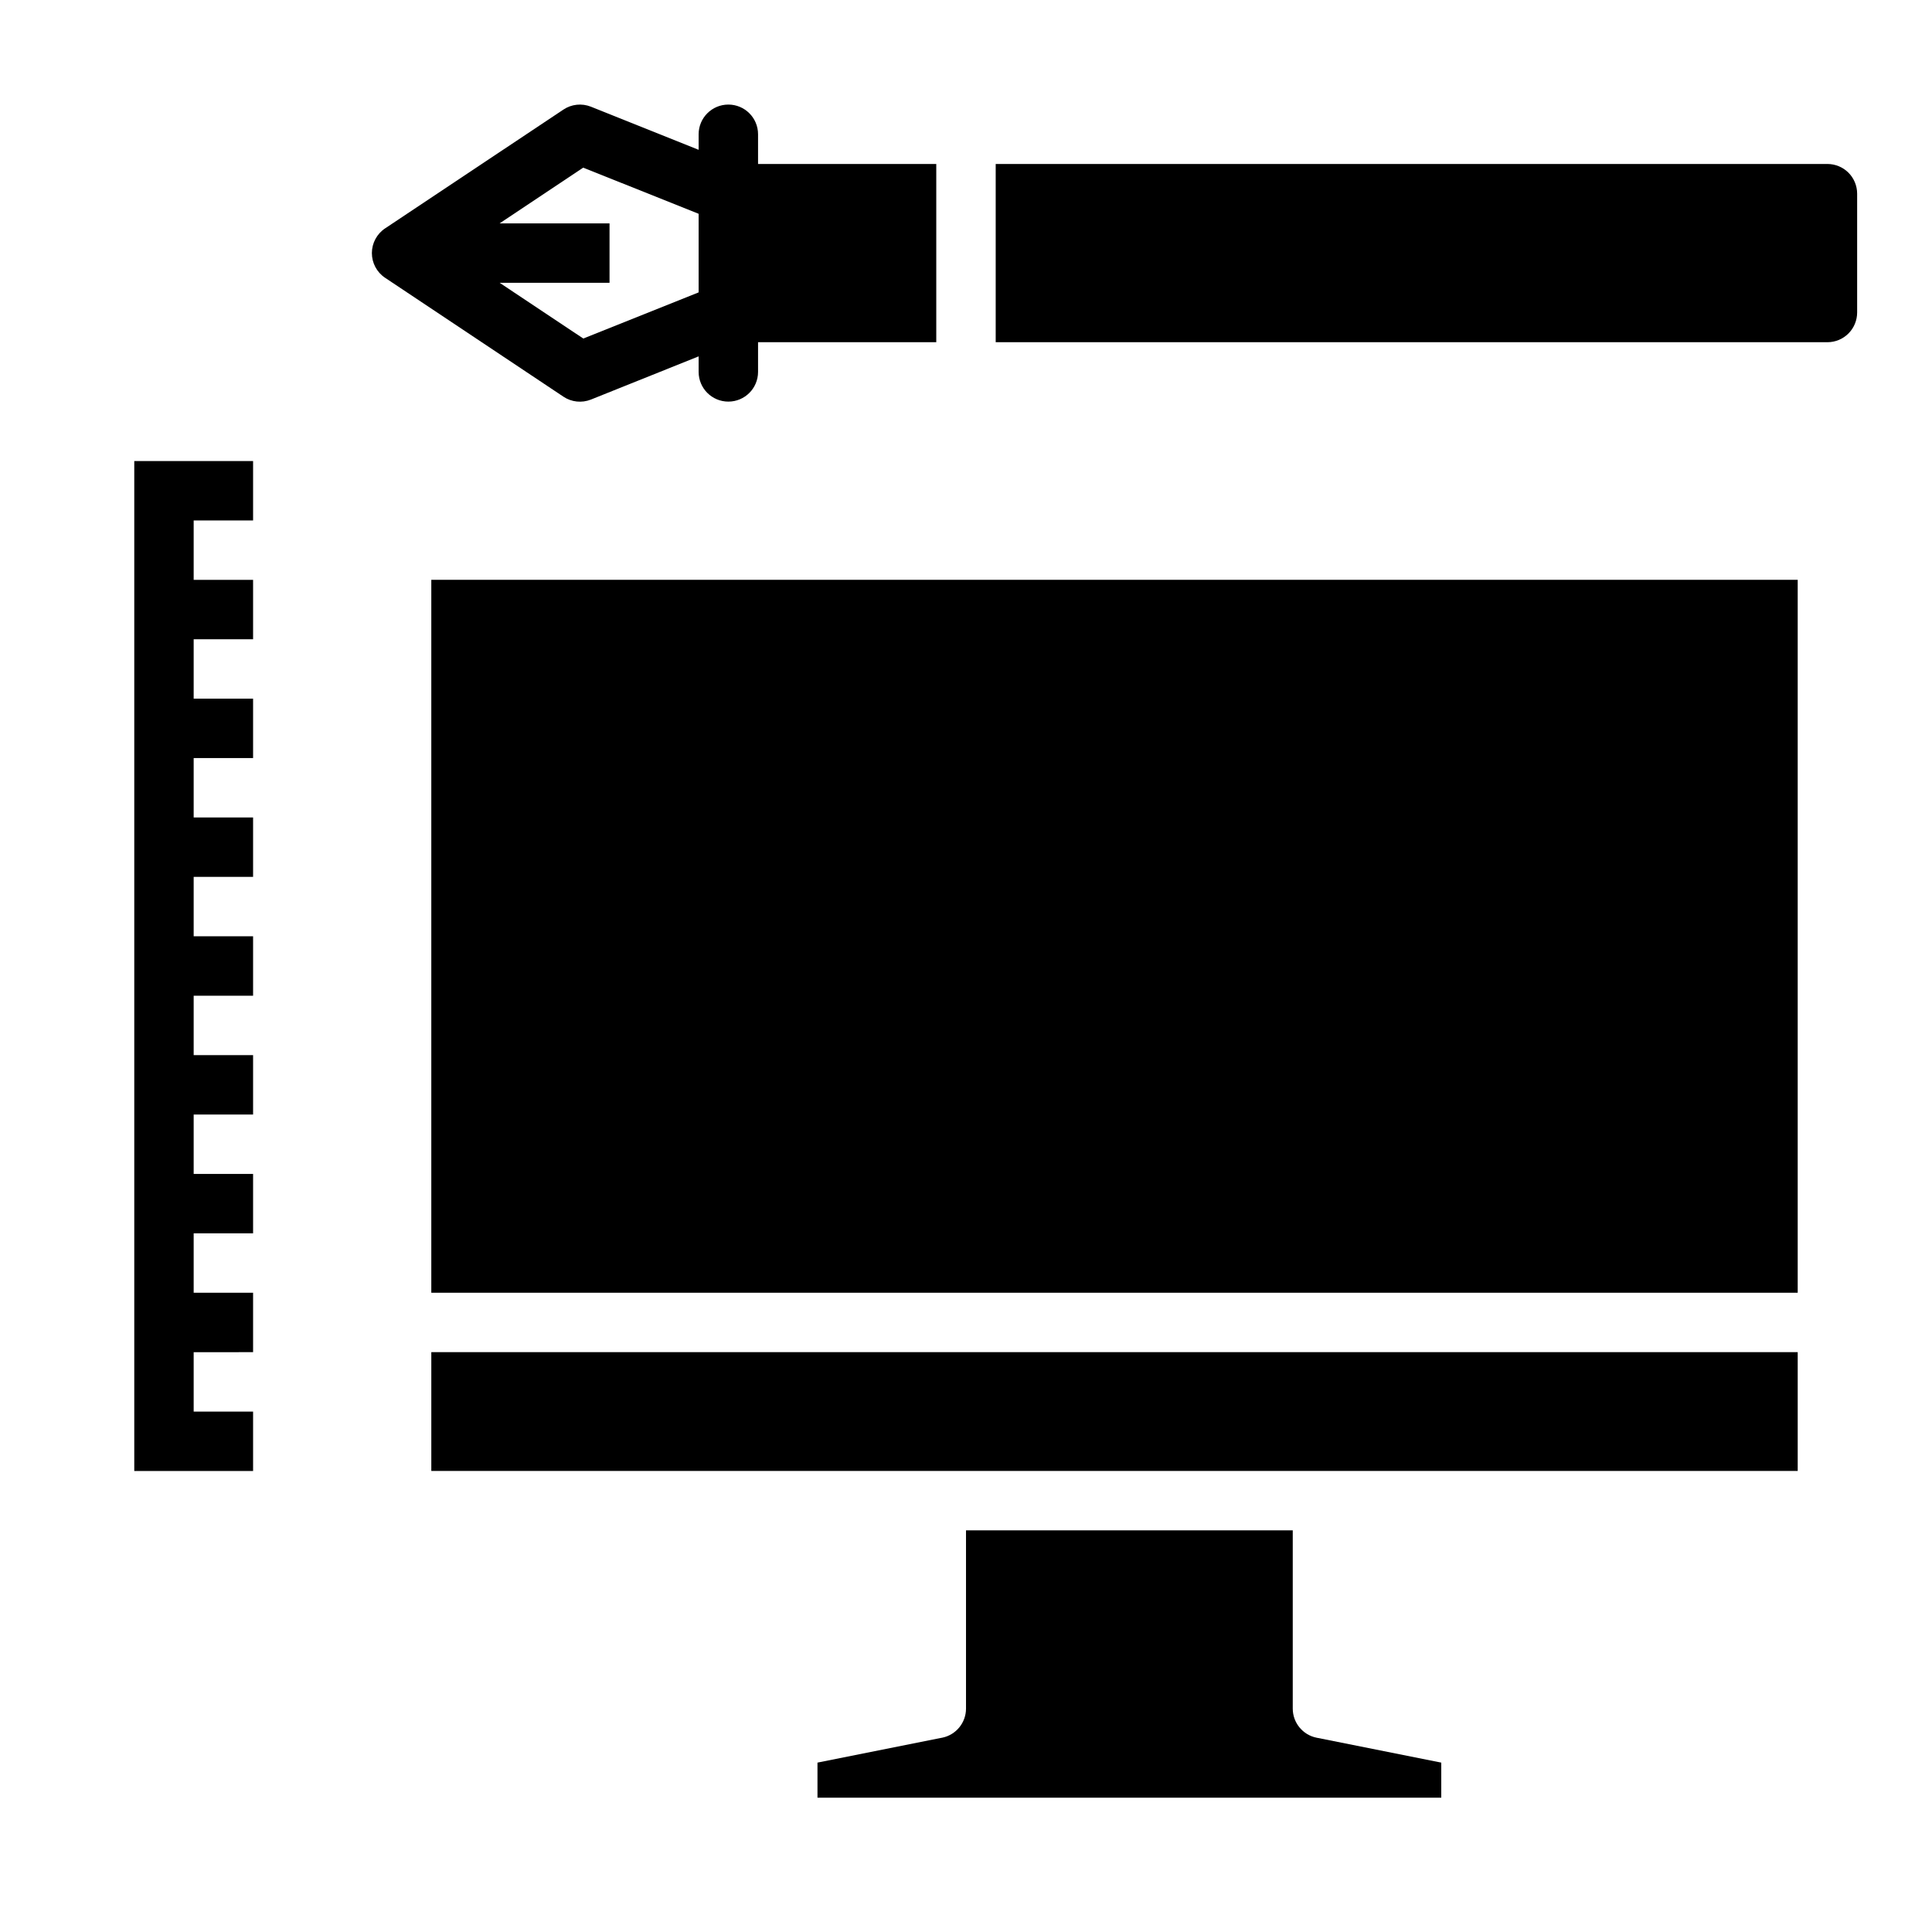
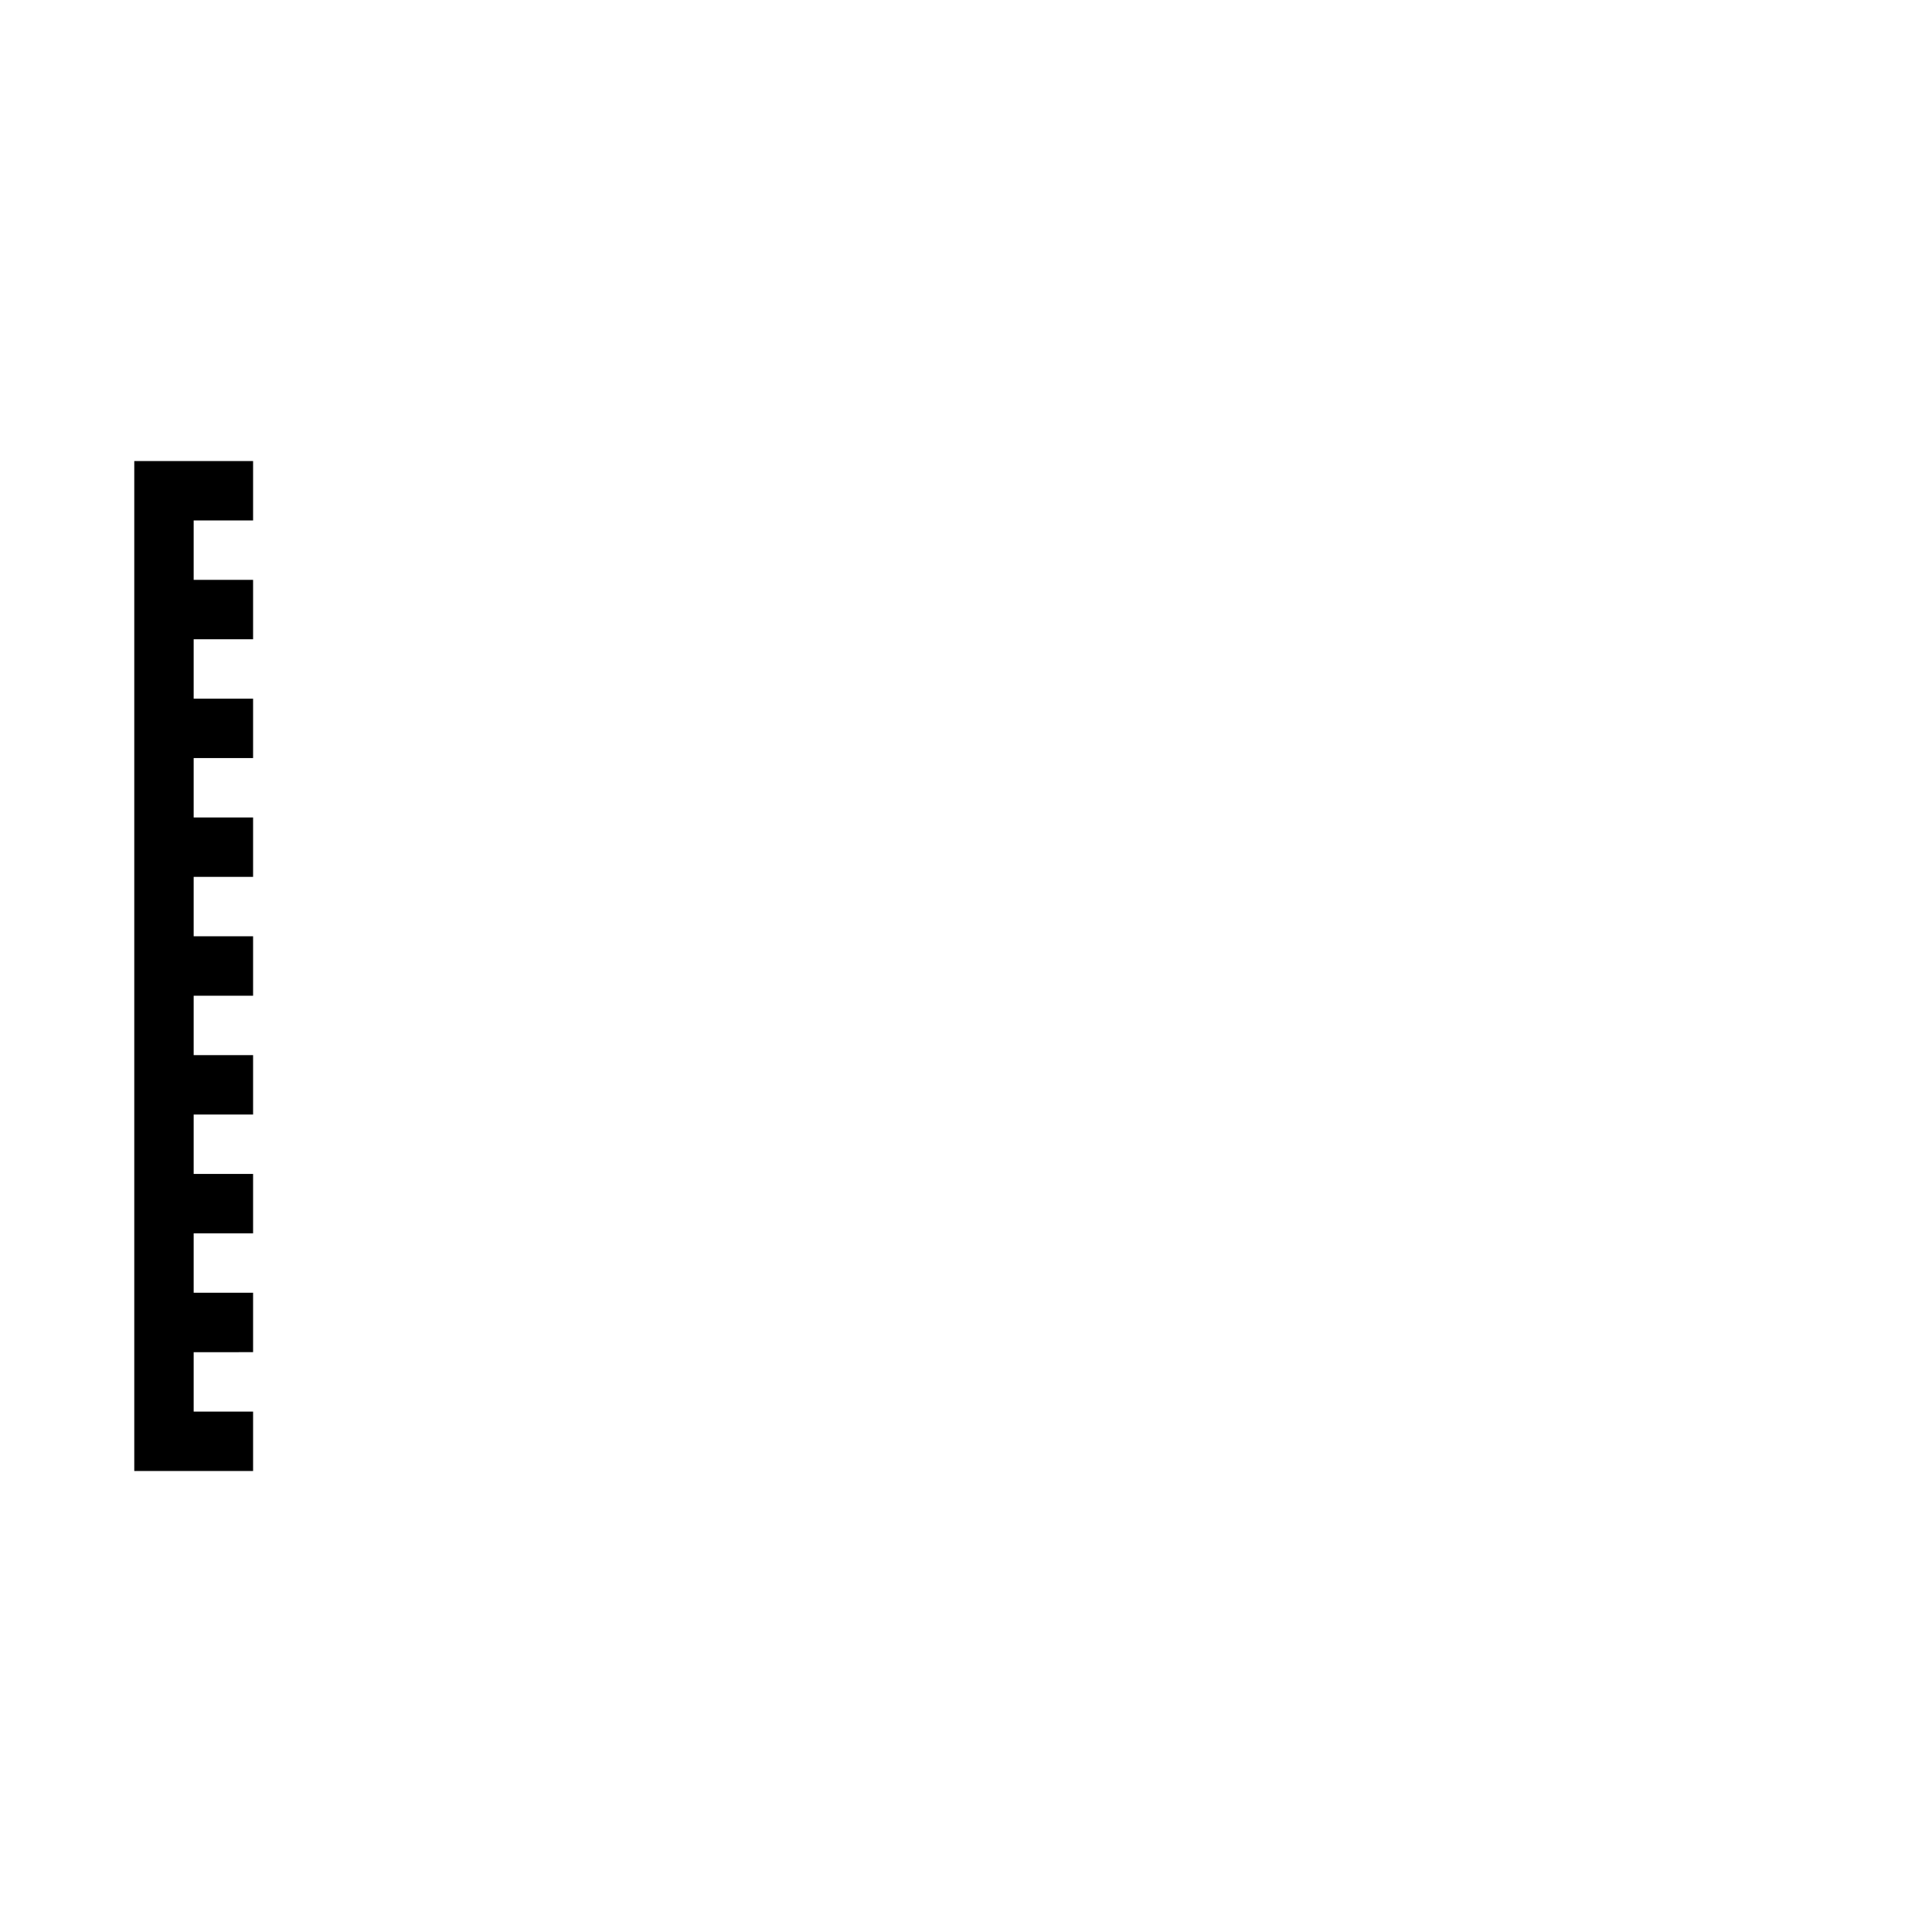
<svg xmlns="http://www.w3.org/2000/svg" fill="#000000" width="800px" height="800px" version="1.1" viewBox="144 144 512 512">
  <g>
-     <path d="m258.3 297.66h362.11v188.93h-362.11zm267.65 313.45v9.297h-165.31v-9.297l33.062-6.606v0.004c3.668-0.75 6.301-3.977 6.301-7.715v-47.234h86.59v47.234c0 3.738 2.633 6.965 6.297 7.715zm-31.488-77.293h-236.16v-31.488h362.11v31.488z" />
    <path d="m211.07 281.92h-15.746v15.742l15.746 0.004v15.742h-15.746v15.742h15.746v15.742l-15.746 0.004v15.742h15.746v15.742l-15.746 0.004v15.742h15.746v15.742l-15.746 0.004v15.742h15.746v15.742l-15.746 0.004v15.742h15.746v15.742l-15.746 0.004v15.742h15.746v15.742l-15.746 0.004v15.742h15.746v15.742l-31.488 0.004v-267.65h31.488z" />
-     <path d="m246.06 204.52c-2.191 1.461-3.508 3.918-3.508 6.551 0 2.633 1.316 5.09 3.508 6.551l47.23 31.488c2.152 1.449 4.883 1.742 7.297 0.785l28.559-11.453v4.117c0 4.348 3.527 7.871 7.875 7.871 4.348 0 7.871-3.523 7.871-7.871v-7.871h47.23v-47.234h-47.23v-7.871c0-4.348-3.523-7.871-7.871-7.871-4.348 0-7.875 3.523-7.875 7.871v4.117l-28.559-11.43c-2.414-0.957-5.144-0.664-7.297 0.785m35.855 48.43-30.566 12.227-22.176-14.77h29.129v-15.742h-29.129l22.152-14.77 30.59 12.227z" />
-     <path d="m407.87 234.69h220.42c2.086 0 4.09-0.832 5.566-2.309 1.473-1.477 2.305-3.477 2.305-5.566v-31.488c0-2.086-0.832-4.09-2.305-5.566-1.477-1.473-3.481-2.305-5.566-2.305h-220.42z" />
  </g>
</svg>